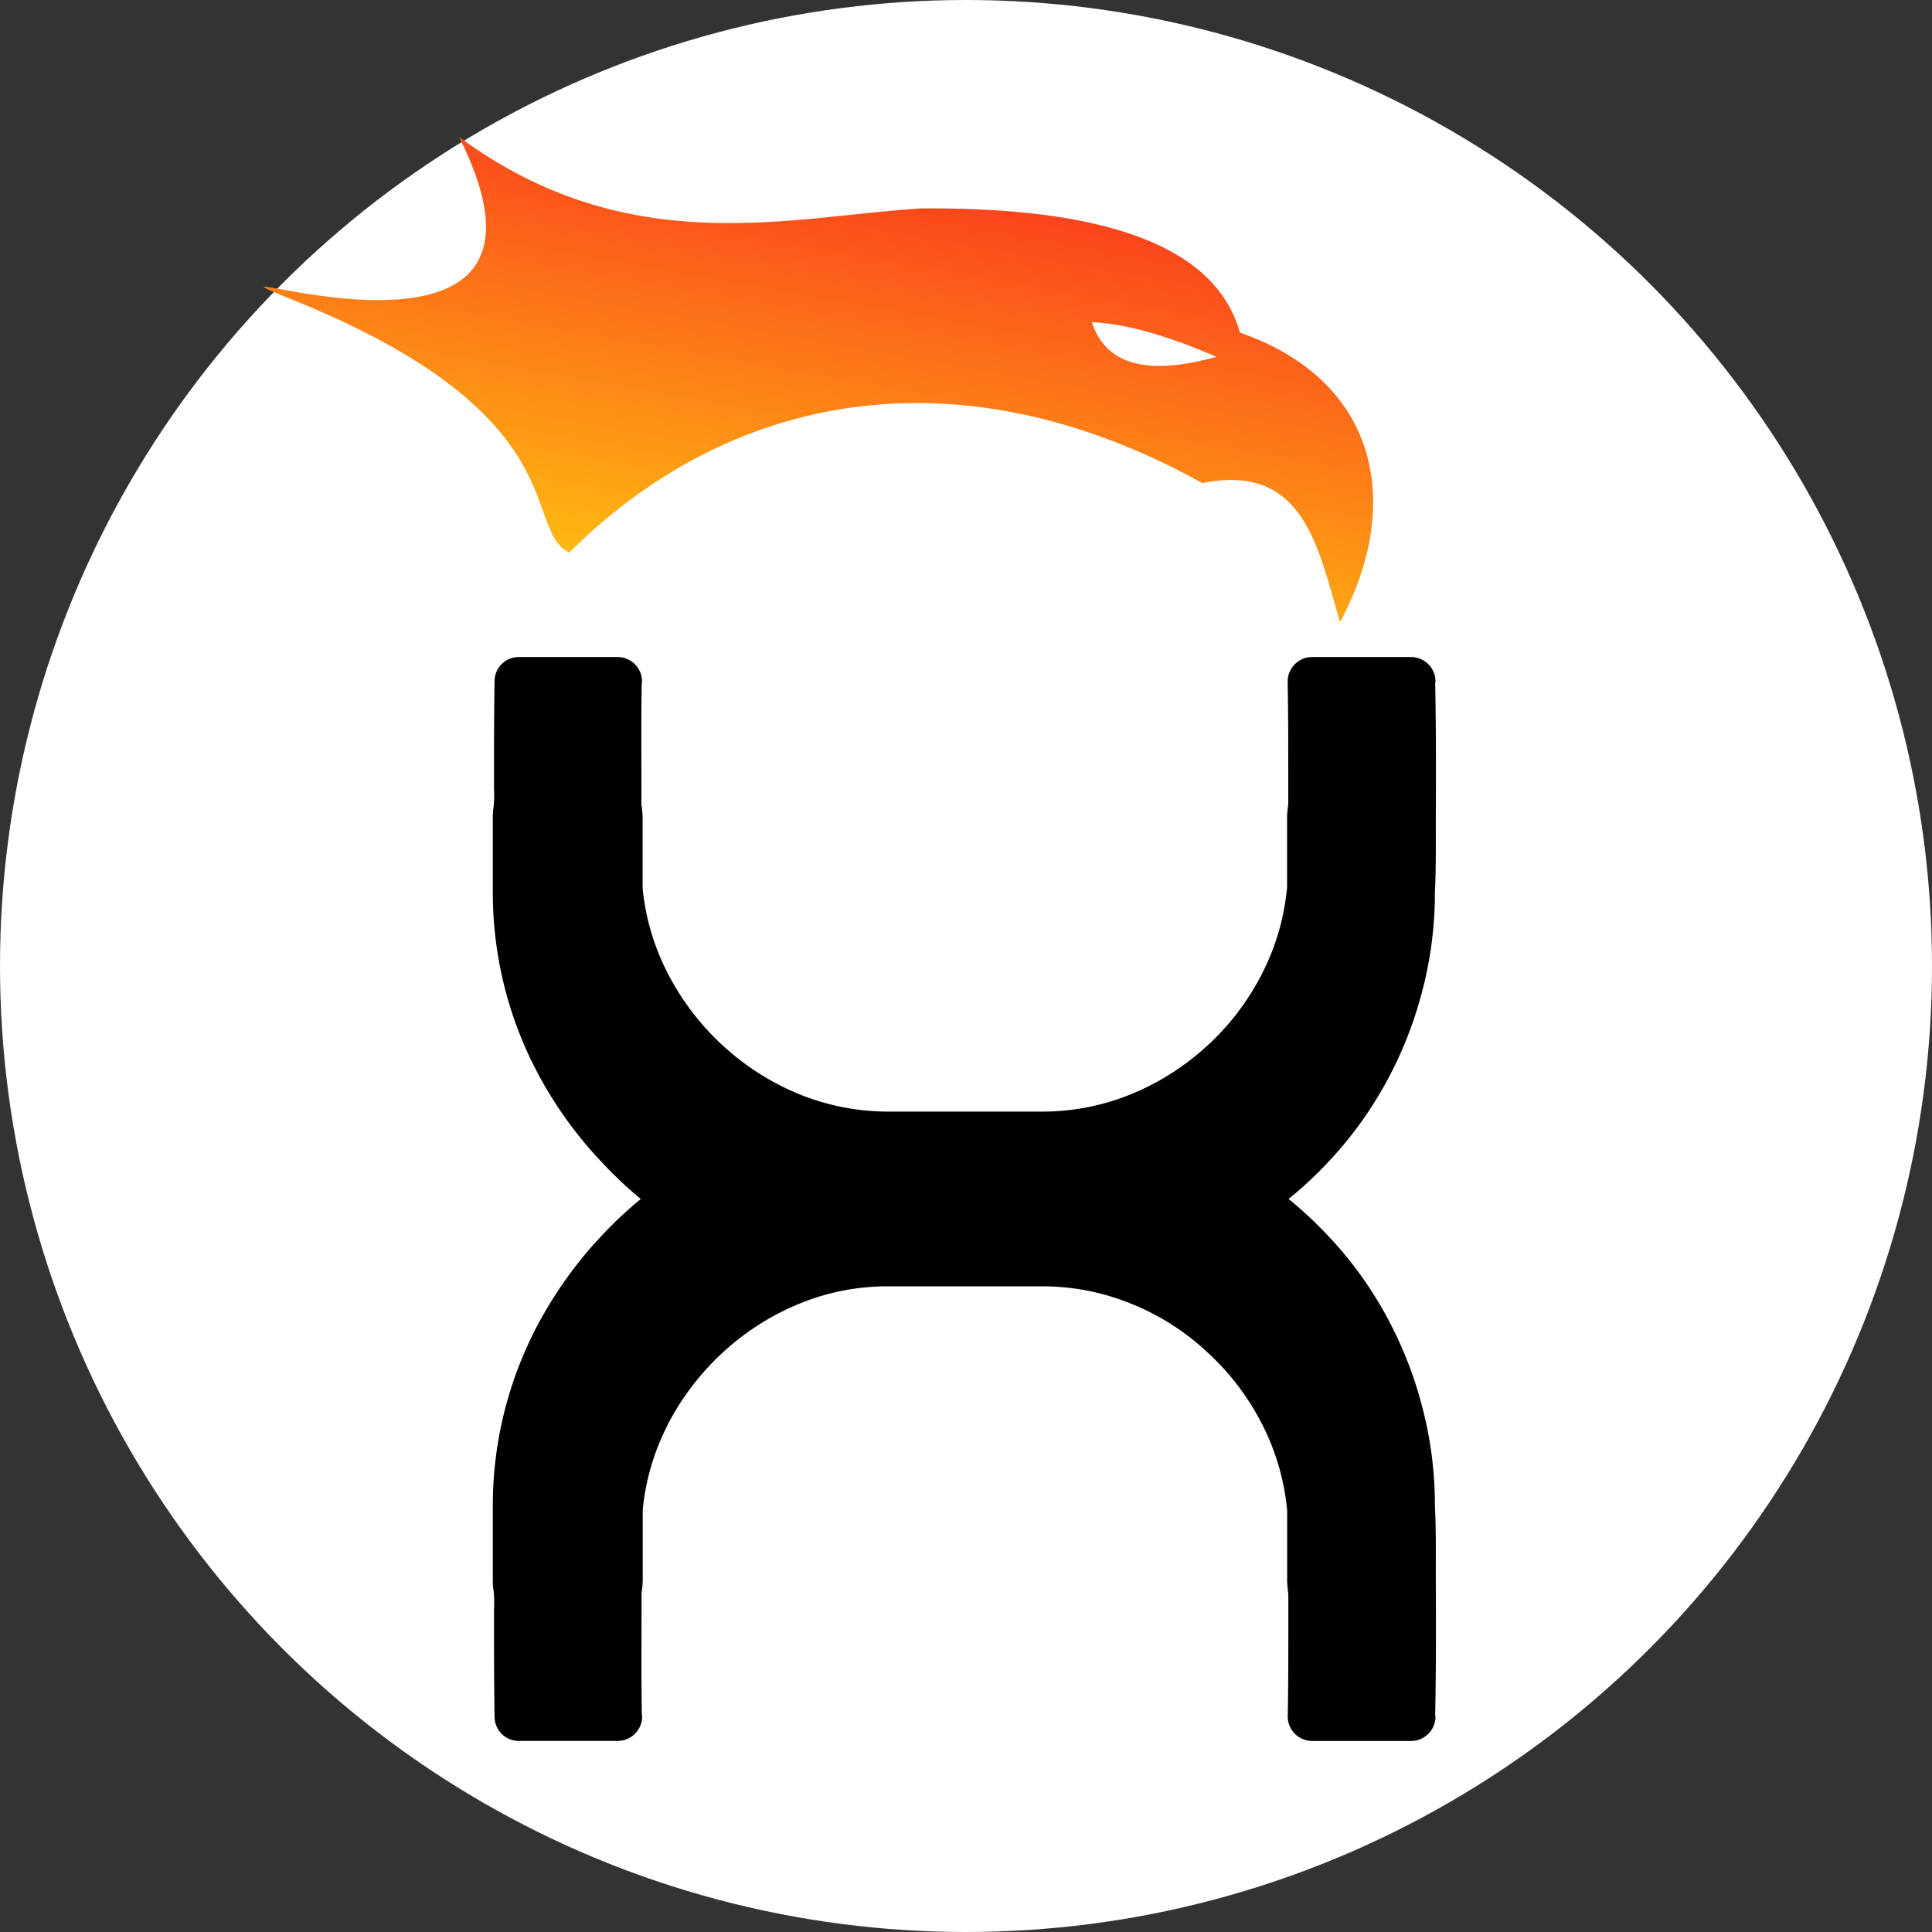
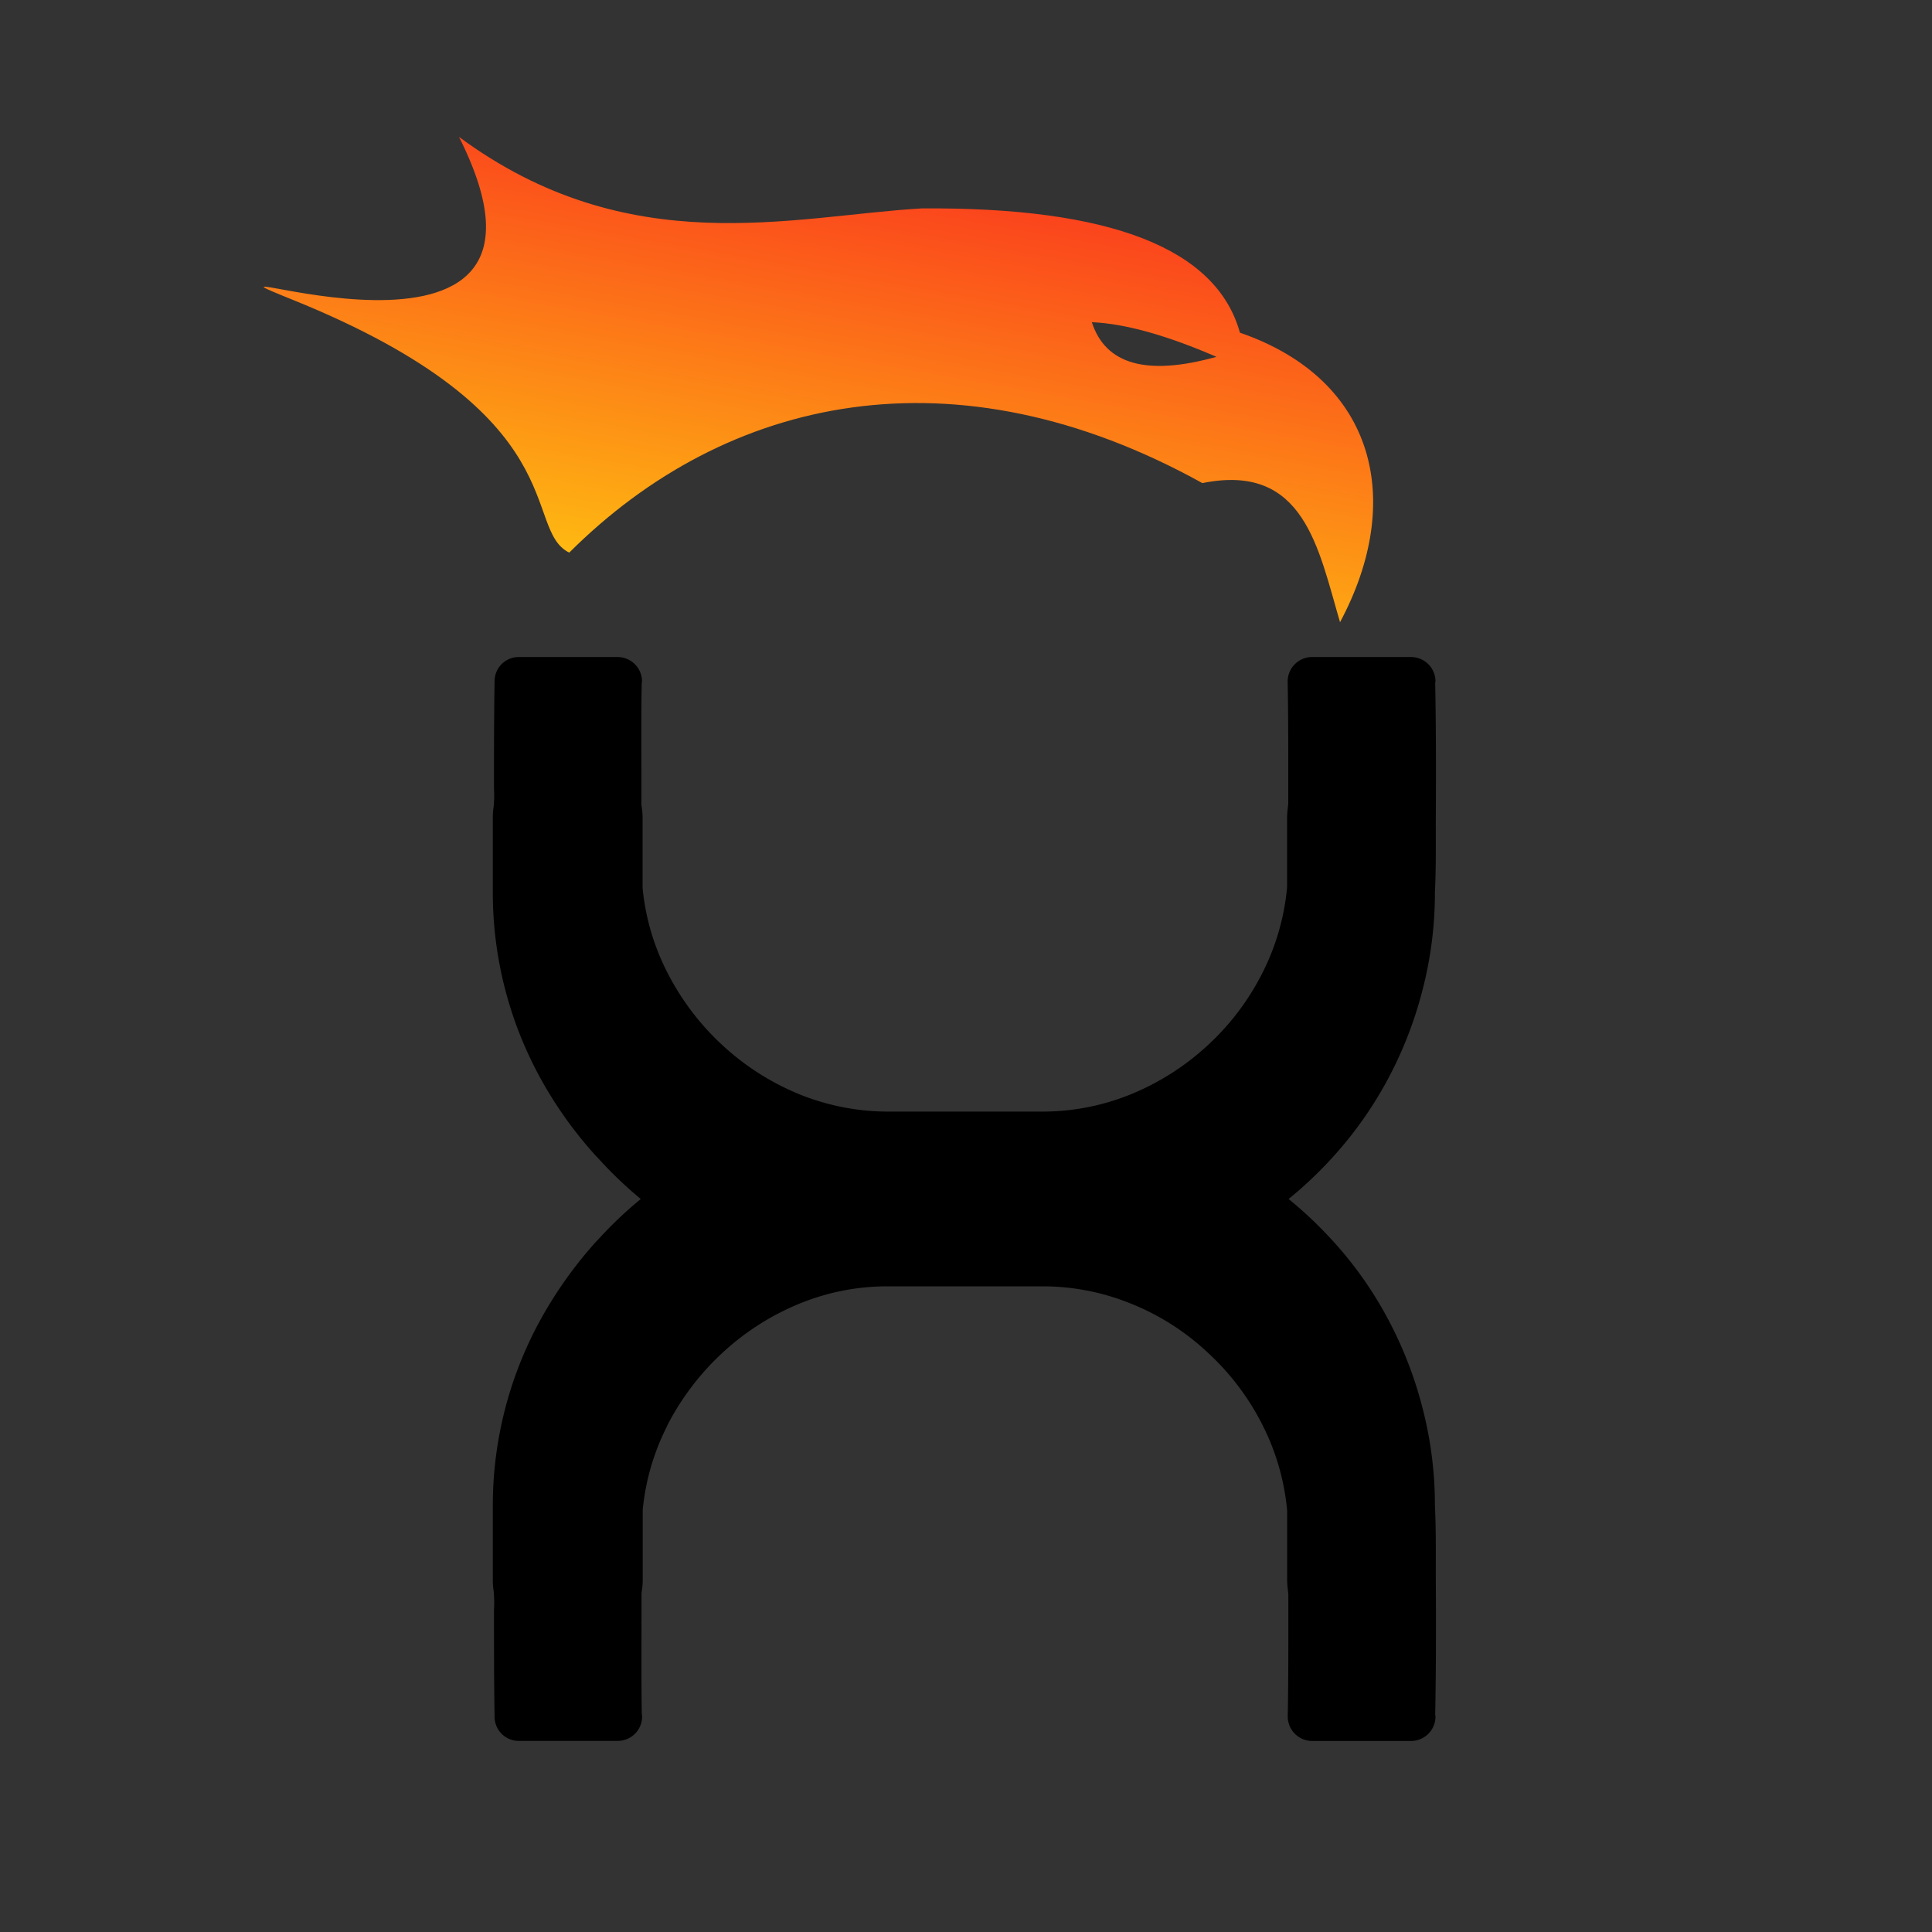
<svg xmlns="http://www.w3.org/2000/svg" width="247" height="247" viewBox="0 0 247 247">
  <rect x="0" y="0" width="247" height="247" fill="#333333" stroke="none" />
  <defs>
    <linearGradient id="a" x1="0.835" y1="-0.287" x2="0.275" y2="0.926" gradientUnits="objectBoundingBox">
      <stop offset="0" stop-color="#f90023" />
      <stop offset="1" stop-color="#ffc610" />
    </linearGradient>
  </defs>
  <g transform="translate(-2123 -373)">
-     <circle cx="123.5" cy="123.5" r="123.5" transform="translate(2123 373)" fill="#fff" />
    <g transform="translate(685.354 -278.888)">
      <path d="M123.656,91.191a52.4,52.4,0,0,1-5.53-5.3l-.19-.19a52,52,0,0,1-7.119-9.959A49.307,49.307,0,0,1,104.724,52V42.262a9.367,9.367,0,0,1,.113-1.288,15.6,15.6,0,0,0,.038-2.31c0-4.582,0-9.163.076-13.708a3.086,3.086,0,0,1,3.1-3.067H120.7a3.119,3.119,0,0,1,3.1,3.1l-.038.339c-.076,4.165-.038,8.293-.038,12.459v2.992l.113.833.038.643v9.163a29.94,29.94,0,0,0,3.1,10.678l.076.151a33.065,33.065,0,0,0,7.043,9.277,32.733,32.733,0,0,0,9.959,6.32,30.349,30.349,0,0,0,11.133,2.159H174.96a29.982,29.982,0,0,0,11.208-2.159,32.709,32.709,0,0,0,9.921-6.286,32.315,32.315,0,0,0,7.081-9.391,30.278,30.278,0,0,0,3.1-10.834V42.262l.038-.606.113-.984V37.226c0-4.051,0-8.1-.076-12.155a3.127,3.127,0,0,1,3.072-3.181h12.684a3.127,3.127,0,0,1,3.143,3.1l-.038.226c.113,5.908.113,11.814.076,17.717,0,3.067.038,6.021-.113,9.051a49.37,49.37,0,0,1-1.59,12.5,50.847,50.847,0,0,1-4.62,11.736,49.541,49.541,0,0,1-7.384,10.186,50.806,50.806,0,0,1-5.112,4.771,50.824,50.824,0,0,1,5.112,4.771,48.545,48.545,0,0,1,7.384,10.186,50.845,50.845,0,0,1,4.62,11.736,49.3,49.3,0,0,1,1.59,12.459c.151,3.067.113,6.021.113,9.088.038,5.908.038,11.814-.076,17.684l.038.265a3.127,3.127,0,0,1-3.143,3.1H209.422a3.127,3.127,0,0,1-3.067-3.181c.076-4.051.076-8.1.076-12.155V141.69l-.113-.984-.038-.606v-9.088a30.275,30.275,0,0,0-3.1-10.834,32.317,32.317,0,0,0-7.081-9.391,31.32,31.32,0,0,0-9.921-6.286,29.982,29.982,0,0,0-11.208-2.159H155.2a29.591,29.591,0,0,0-11.133,2.159,32.733,32.733,0,0,0-9.959,6.32,33.447,33.447,0,0,0-7.043,9.239l-.076.19a29.941,29.941,0,0,0-3.1,10.678v9.163l-.038.643-.113.833v2.992c0,4.127-.038,8.292.038,12.459l.038.339a3.119,3.119,0,0,1-3.1,3.1H108.052a3.086,3.086,0,0,1-3.1-3.067c-.076-4.582-.076-9.126-.076-13.708a16.2,16.2,0,0,0-.038-2.347,8.9,8.9,0,0,1-.113-1.249v-9.769a49.307,49.307,0,0,1,6.094-23.7,53.465,53.465,0,0,1,7.119-10l.19-.19a52.081,52.081,0,0,1,5.53-5.263Z" transform="translate(1395.925 713.999)" />
    </g>
-     <path d="M188.943,12.991c21.762,16.07,42.564,10.111,59.139,9.144q36.215-.279,40.7,15.885c17.451,6.028,21.06,21.576,12.8,37.014-2.79-9.449-4.575-20.423-17.6-17.782-31.621-17.517-60.785-11.235-80.947,8.891-6.166-3.083,1.3-17.537-35.426-32.355C149.371,26.429,206.685,48.257,188.943,12.991ZM269.85,36.681q2.623,8.143,15.927,4.427C279.41,38.355,274.128,36.867,269.85,36.681Z" transform="translate(1992.738 377.51)" fill="url(#a)" />
+     <path d="M188.943,12.991c21.762,16.07,42.564,10.111,59.139,9.144q36.215-.279,40.7,15.885c17.451,6.028,21.06,21.576,12.8,37.014-2.79-9.449-4.575-20.423-17.6-17.782-31.621-17.517-60.785-11.235-80.947,8.891-6.166-3.083,1.3-17.537-35.426-32.355C149.371,26.429,206.685,48.257,188.943,12.991ZM269.85,36.681q2.623,8.143,15.927,4.427C279.41,38.355,274.128,36.867,269.85,36.681" transform="translate(1992.738 377.51)" fill="url(#a)" />
  </g>
</svg>